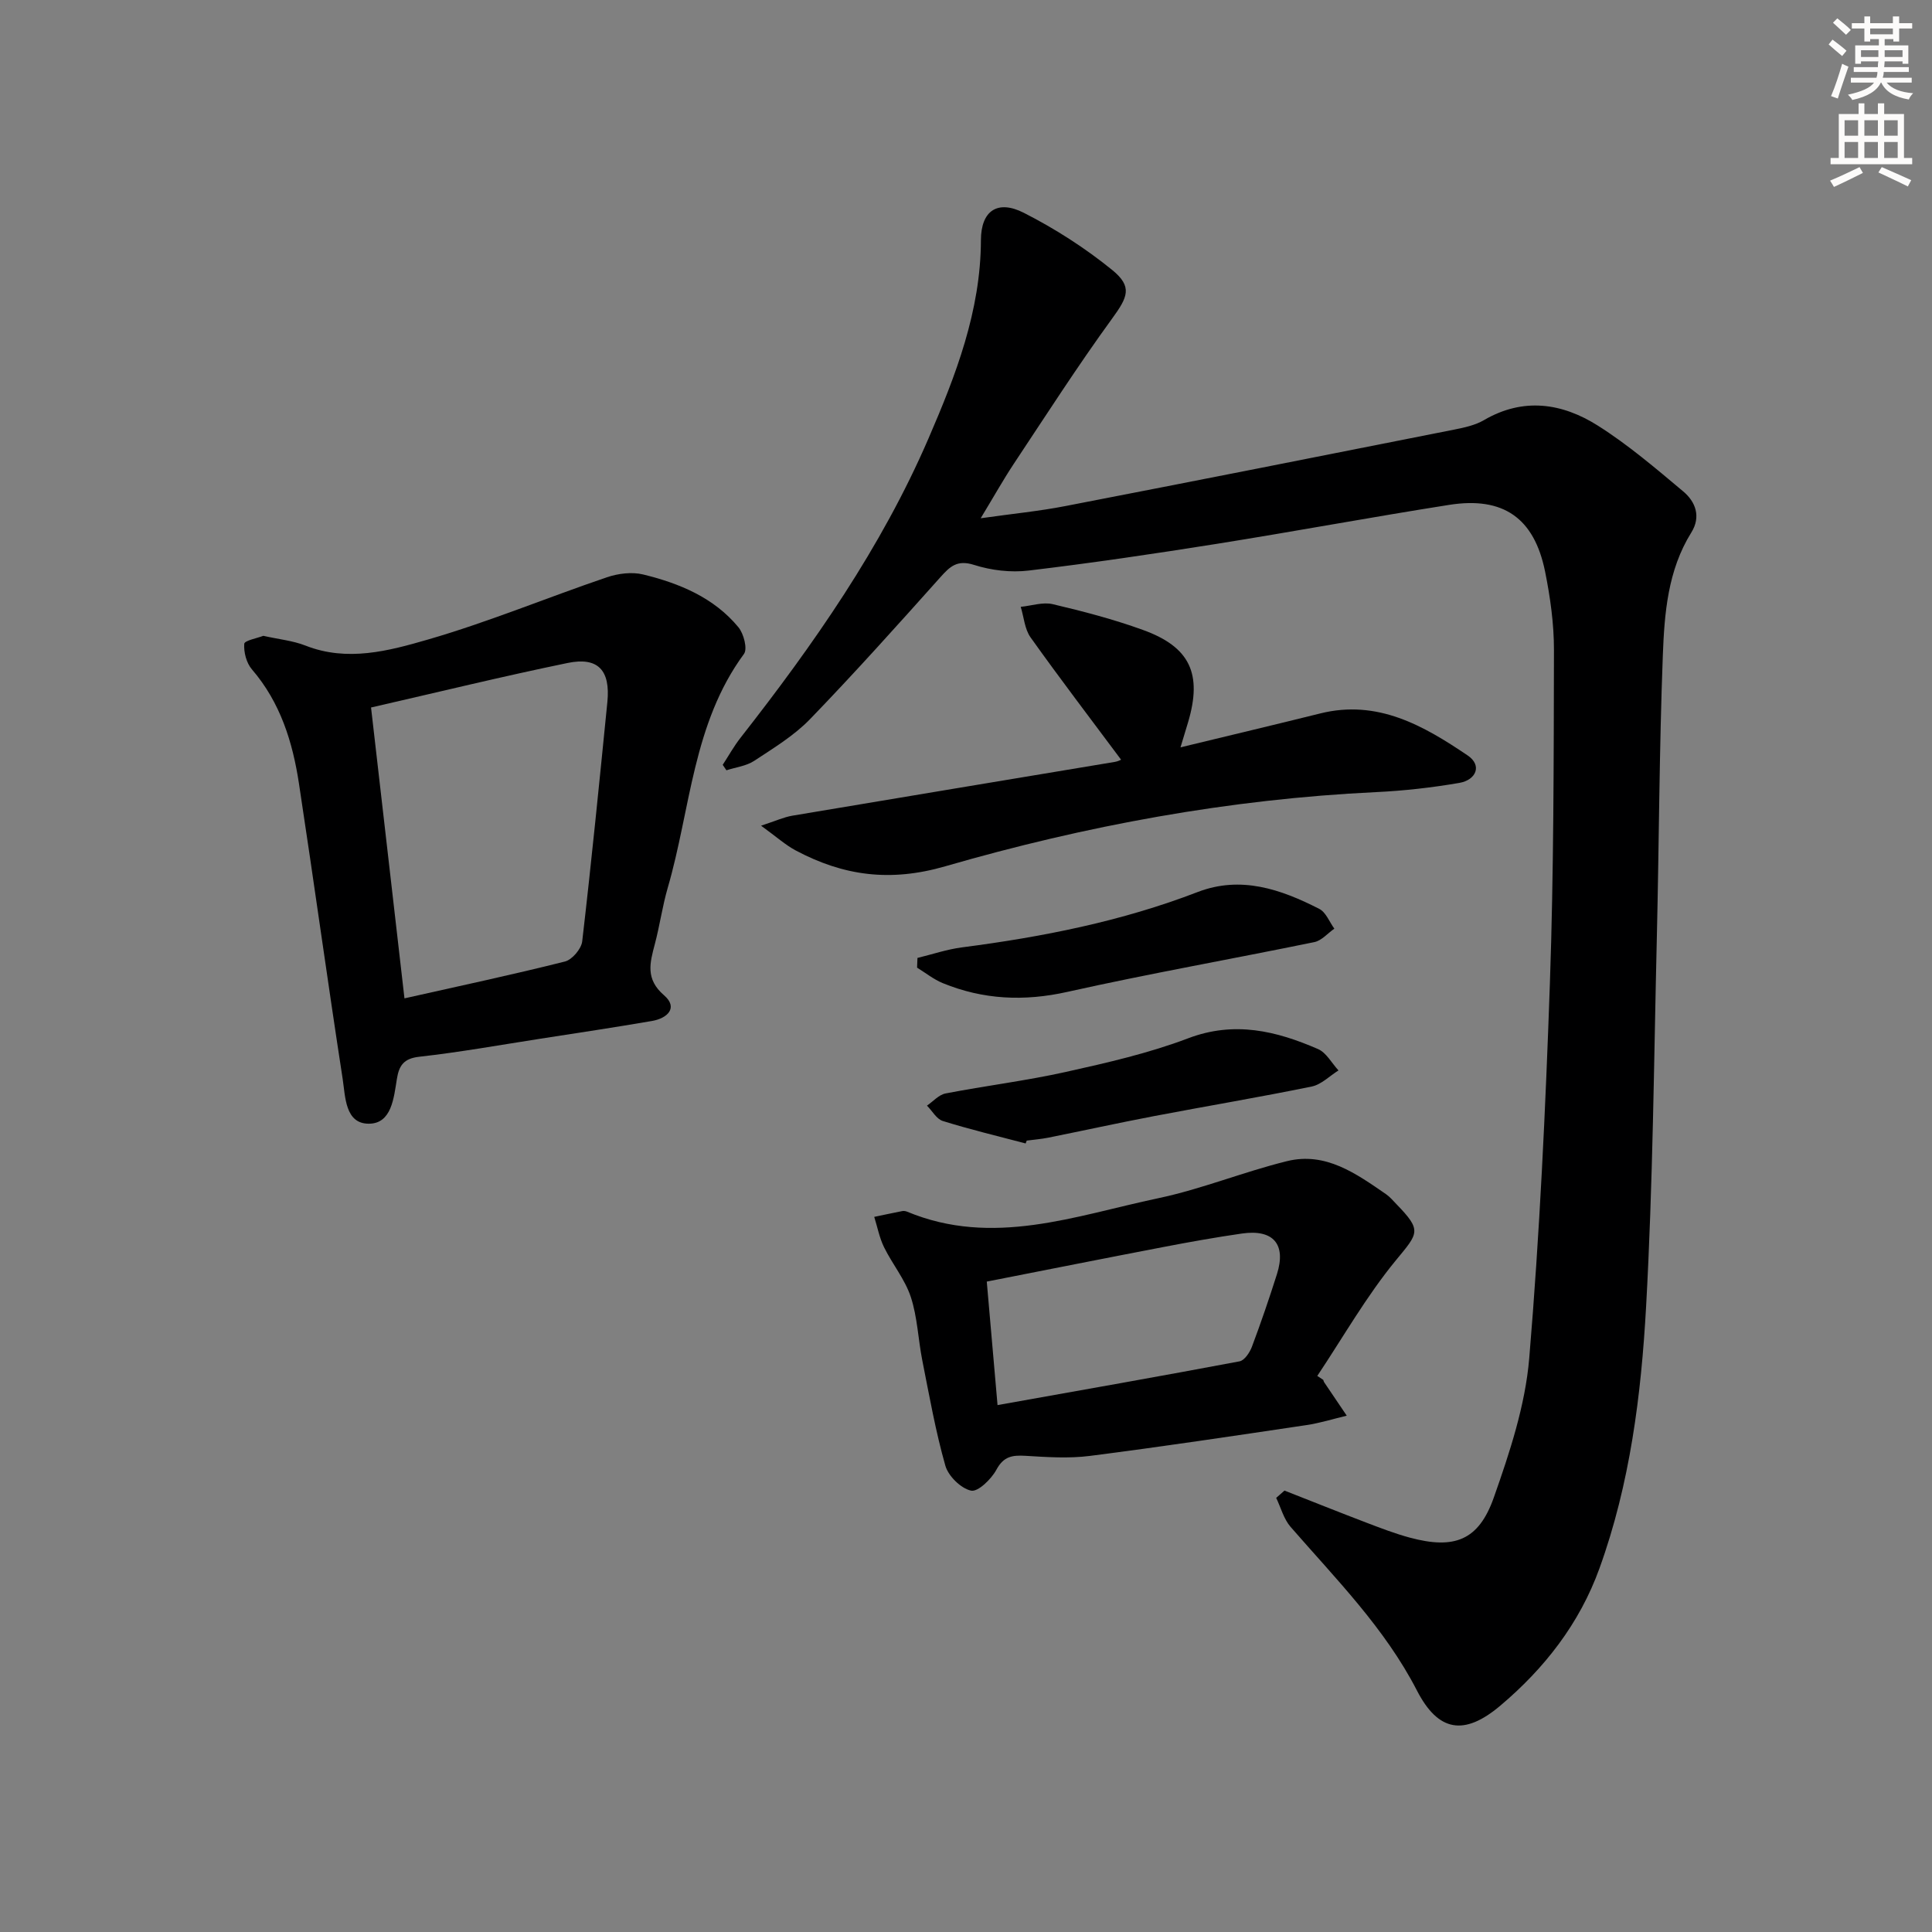
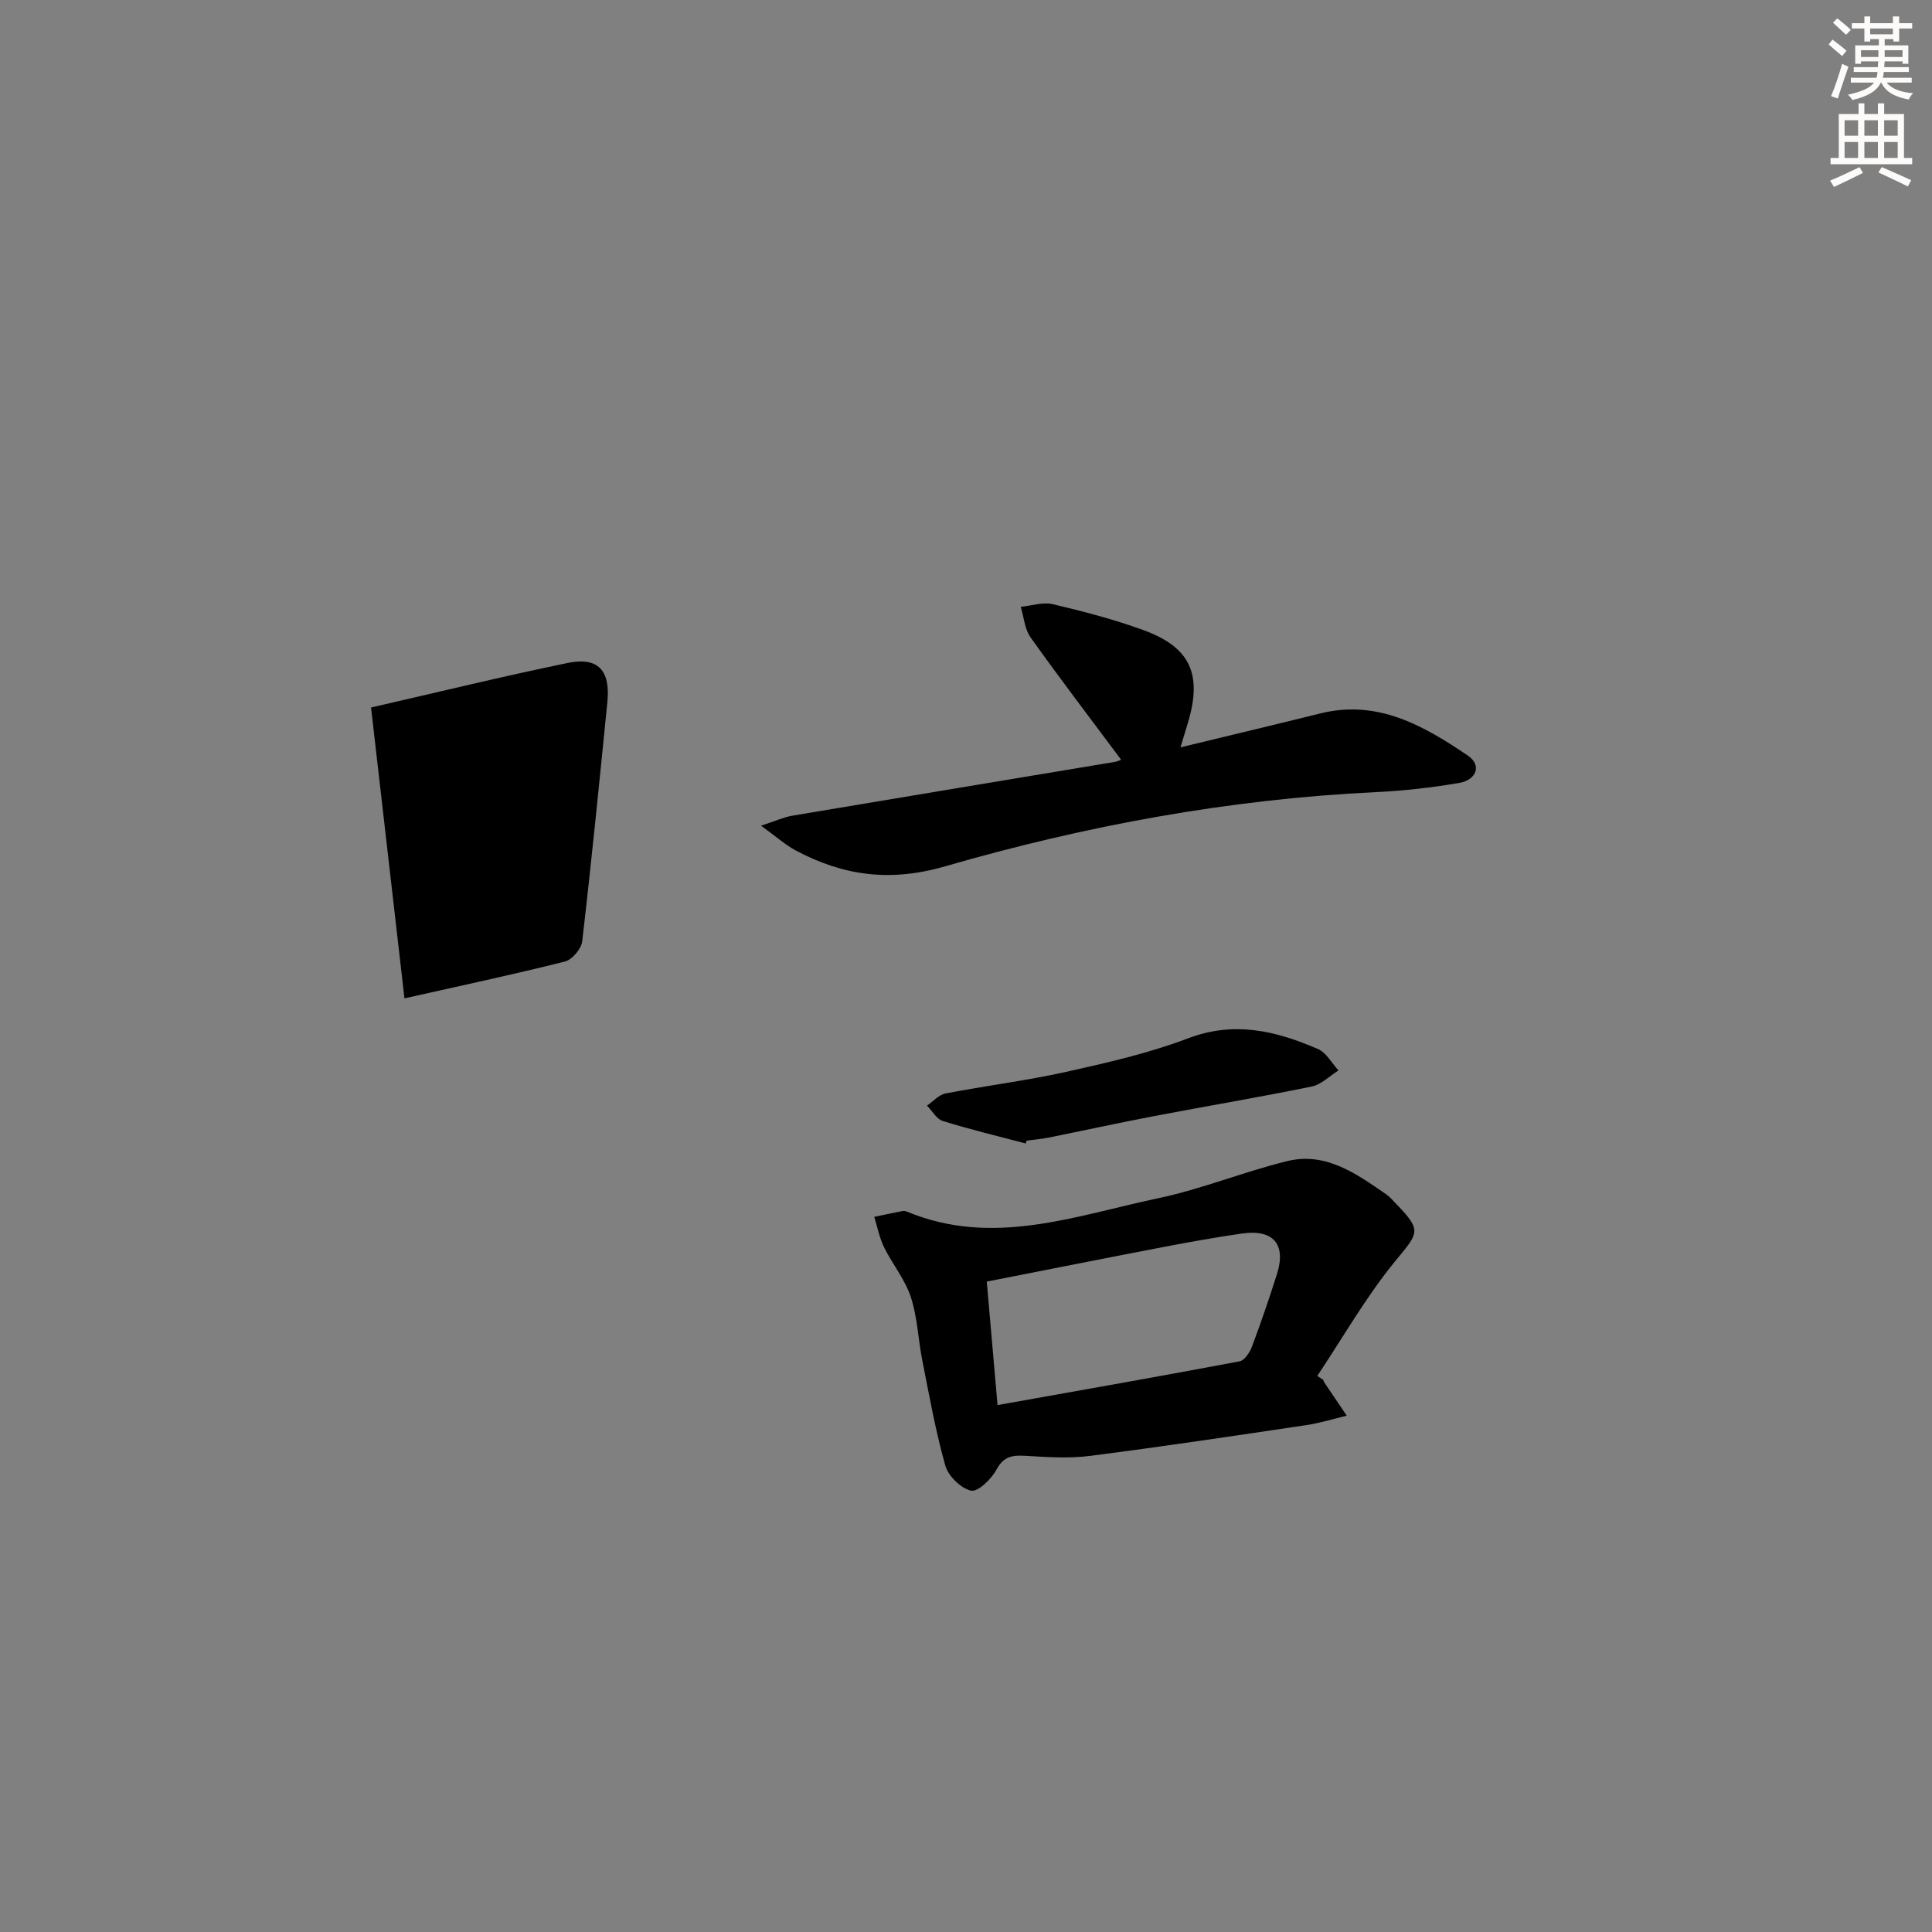
<svg xmlns="http://www.w3.org/2000/svg" enable-background="new 0 0 400 400" viewBox="0 0 400 400">
  <rect x="0" y="0" width="400" height="400" fill="#808080" stroke="none" />
  <g fill="#000001">
-     <path d="m265.94 308.61c5.67 2.22 11.32 4.49 17.01 6.66 2.94 1.12 5.9 2.26 8.94 3.08 9.22 2.48 14.25.6 17.39-8.31 3.29-9.33 6.51-19.06 7.33-28.82 2.17-25.83 3.38-51.76 4.28-77.67.8-22.96.79-45.95.84-68.93.01-5.44-.76-10.95-1.84-16.3-2.25-11.09-8.67-15.56-19.86-13.79-16.07 2.53-32.06 5.51-48.13 8.07-12.95 2.06-25.93 3.98-38.94 5.53-3.69.44-7.74-.04-11.28-1.17-3.49-1.11-4.97.29-6.99 2.55-8.86 9.91-17.74 19.82-26.98 29.38-3.31 3.42-7.55 5.99-11.57 8.64-1.63 1.07-3.81 1.32-5.74 1.95-.26-.38-.51-.75-.77-1.13 1.22-1.87 2.31-3.84 3.68-5.59 15.12-19.31 29.14-39.34 38.91-61.95 5.66-13.09 10.83-26.42 10.87-41.11.02-6.06 3.43-8.41 8.88-5.64 6.45 3.28 12.68 7.27 18.29 11.83 4.29 3.49 3.21 5.64-.01 10.07-7.12 9.79-13.67 20-20.37 30.09-2.18 3.29-4.11 6.75-6.84 11.25 6.63-.94 12.12-1.47 17.51-2.52 26.87-5.2 53.71-10.51 80.55-15.84 2.1-.42 4.33-.9 6.14-1.96 8.16-4.76 16.18-3.53 23.56 1.13 6.27 3.96 11.99 8.85 17.69 13.63 2.55 2.13 3.73 5.22 1.68 8.51-4.88 7.82-5.57 16.72-5.9 25.46-.74 19.46-.78 38.94-1.24 58.41-.61 25.45-.81 50.93-2.22 76.34-1.02 18.38-3.33 36.75-9.67 54.28-4.12 11.4-11.38 20.69-20.53 28.41-7.47 6.3-12.84 5.41-17.25-3.15-6.68-12.96-16.79-23.1-26.17-33.89-1.41-1.63-2-3.97-2.97-5.99.59-.5 1.15-1 1.72-1.51z" />
-     <path d="m54.52 131.64c3.24.73 6.12 1 8.72 2.02 8.68 3.42 17.24 1.1 25.36-1.25 12.54-3.63 24.67-8.68 37.05-12.89 2.32-.79 5.18-1.15 7.51-.58 7.5 1.83 14.63 4.77 19.72 10.92 1.1 1.33 1.92 4.48 1.15 5.53-10.62 14.43-11.04 32.12-15.78 48.41-1.11 3.82-1.65 7.8-2.67 11.65-1.02 3.88-2.01 7.24 1.91 10.62 2.99 2.58.67 4.77-2.5 5.31-7.68 1.32-15.38 2.48-23.08 3.67-8.37 1.3-16.71 2.8-25.12 3.74-3.24.36-4.18 1.86-4.62 4.6-.64 3.94-1.09 9.25-5.8 9.26-4.94.02-4.86-5.61-5.43-9.31-3.14-20.34-5.94-40.74-9.04-61.09-1.31-8.63-3.85-16.81-9.74-23.66-1.14-1.32-1.72-3.56-1.59-5.3.06-.68 2.75-1.18 3.95-1.65zm29.22 75.06c11.61-2.61 22.47-4.92 33.23-7.63 1.49-.38 3.39-2.62 3.57-4.17 1.92-16.5 3.56-33.03 5.21-49.56.65-6.56-1.92-9.38-8.22-8.08-13.45 2.77-26.81 6.04-40.71 9.22 2.3 20.07 4.57 39.79 6.92 60.22z" />
+     <path d="m54.52 131.64zm29.22 75.06c11.61-2.61 22.47-4.92 33.23-7.63 1.49-.38 3.39-2.62 3.57-4.17 1.92-16.5 3.56-33.03 5.21-49.56.65-6.56-1.92-9.38-8.22-8.08-13.45 2.77-26.81 6.04-40.71 9.22 2.3 20.07 4.57 39.79 6.92 60.22z" />
    <path d="m273.97 285.69c.06.16.08.33.17.47 1.56 2.32 3.12 4.63 4.69 6.94-2.8.67-5.57 1.54-8.41 1.96-14.91 2.22-29.82 4.46-44.77 6.37-4.38.56-8.9.25-13.34-.02-2.71-.16-4.52.1-6.01 2.87-1.05 1.95-3.82 4.65-5.25 4.34-2.1-.45-4.7-3-5.32-5.15-2.03-7.13-3.32-14.48-4.77-21.77-.87-4.38-1.01-8.98-2.39-13.18-1.2-3.64-3.82-6.8-5.54-10.3-.96-1.96-1.37-4.18-2.03-6.28 1.93-.4 3.87-.82 5.81-1.2.31-.06.69 0 .98.12 17.75 7.39 34.84.84 51.96-2.77 9.04-1.9 17.73-5.48 26.72-7.69 8.01-1.97 14.31 2.59 20.49 6.84.81.56 1.46 1.35 2.16 2.07 5.32 5.48 4.55 5.96-.09 11.59-6.12 7.43-10.93 15.93-16.3 23.97.41.28.82.55 1.24.82zm-67.44 5.22c17.27-3.08 33.71-5.97 50.11-9.06 1.02-.19 2.11-1.83 2.56-3.03 1.86-4.95 3.57-9.96 5.17-15 1.97-6.2-.73-9.37-7.25-8.43-5.4.78-10.78 1.74-16.14 2.77-12.16 2.33-24.3 4.75-36.68 7.18.75 8.62 1.47 16.8 2.23 25.57z" />
    <path d="m244.41 154.73c10.35-2.51 19.65-4.71 28.93-7.02 11.86-2.96 21.41 2.53 30.54 8.71 3.04 2.06 1.72 5.07-1.73 5.67-5.71.98-11.51 1.64-17.29 1.91-30.35 1.45-60.08 6.94-89.13 15.35-11.45 3.32-21.12 1.97-30.98-3.27-2.13-1.13-3.97-2.81-7.18-5.13 3.03-.99 4.71-1.77 6.47-2.07 22.26-3.75 44.53-7.42 66.79-11.14.63-.1 1.22-.43 1.28-.45-6.28-8.43-12.65-16.77-18.74-25.32-1.23-1.72-1.38-4.2-2.04-6.33 2.22-.22 4.59-1.04 6.64-.55 6.29 1.48 12.59 3.13 18.66 5.33 9.78 3.53 12.32 9.11 9.35 19.11-.37 1.26-.76 2.53-1.57 5.2z" />
-     <path d="m189.95 198.33c3.08-.75 6.13-1.79 9.25-2.19 16.65-2.16 33.02-5.39 48.75-11.45 8.96-3.45 17.25-.58 25.2 3.49 1.37.7 2.09 2.69 3.11 4.09-1.37.95-2.63 2.47-4.13 2.78-17.04 3.5-34.18 6.52-51.15 10.31-8.95 2-17.41 1.61-25.78-1.81-1.9-.78-3.56-2.12-5.33-3.21.03-.66.05-1.33.08-2.01z" />
    <path d="m212.35 236.74c-5.73-1.51-11.5-2.89-17.15-4.65-1.3-.4-2.19-2.09-3.28-3.18 1.27-.87 2.45-2.25 3.84-2.52 8.28-1.6 16.69-2.63 24.92-4.46 8.54-1.9 17.16-3.87 25.31-6.96 9.59-3.64 18.25-1.53 26.9 2.23 1.72.75 2.83 2.91 4.23 4.42-1.84 1.14-3.54 2.92-5.53 3.33-10.87 2.23-21.82 4.06-32.72 6.14-7.31 1.4-14.58 2.99-21.88 4.46-1.45.29-2.94.4-4.42.6-.08.19-.15.39-.22.59z" />
  </g>
  <path d="m378.6 9.2.8-1c.9.7 1.9 1.4 2.9 2.3l-.9 1.1c-1.1-.9-2-1.7-2.8-2.4zm.5 10.7c.9-2.1 1.6-4.3 2.3-6.7.4.2.8.4 1.3.6-.7 2.1-1.5 4.3-2.2 6.6zm.4-15.2.9-.9c1 .8 2 1.6 2.8 2.4l-1 1c-1-.9-1.9-1.8-2.7-2.5zm12.5-1.3h1.2v1.4h2.7v1.1h-2.7v2.7h-1.2v-.5h-1.8v1.3h4.9v3.8h-1.2v-.5h-3.7c0 .4-.1.9-.1 1.2h5.1v1h-5.2c0 .5-.1.9-.2 1.2h6v1h-5.2c1.1 1.3 2.9 2 5.5 2.2-.4.4-.7.8-.9 1.3-2.9-.5-4.8-1.6-5.7-3.5h-.1c-.8 1.7-2.7 2.9-5.9 3.6-.2-.4-.6-.8-.9-1.1 2.8-.6 4.6-1.4 5.4-2.5h-4.8v-1h5.3c.1-.3.2-.7.2-1.2h-4.9v-1h5c0-.4 0-.8.1-1.2h-3.6v.5h-1.2v-3.8h4.9v-1.3h-1.8v.5h-1.2v-2.7h-2.6v-1.1h2.6v-1.4h1.2v1.4h4.7v-1.4zm-6.7 8.4h3.6c0-.4 0-.9 0-1.4h-3.6zm1.9-4.7h4.7v-1.2h-4.7zm6.7 3.3h-3.7v1.4h3.7z" fill="#fcfbfa" />
  <path d="m384.7 21.4h1.3v2.2h2.8v-2.2h1.3v2.2h4.1v9.1h1.7v1.3h-16.9v-1.3h1.7v-9.1h4.1v-2.2zm.3 13.2.7 1.2c-1.8.9-3.8 1.9-6 2.9-.2-.4-.5-.8-.8-1.3 2.4-1 4.4-2 6.1-2.8zm-3.1-6.5h2.8v-3.2h-2.8zm0 4.6h2.8v-3.3h-2.8zm4.1-4.6h2.8v-3.2h-2.8zm0 4.6h2.8v-3.3h-2.8zm3.6 1.9c2.1.9 4.1 1.8 6.1 2.7l-.7 1.3c-2.2-1.1-4.2-2-6.1-2.9zm3.3-9.7h-2.8v3.2h2.8zm-2.8 7.8h2.8v-3.3h-2.8z" fill="#fcfbfa" />
</svg>